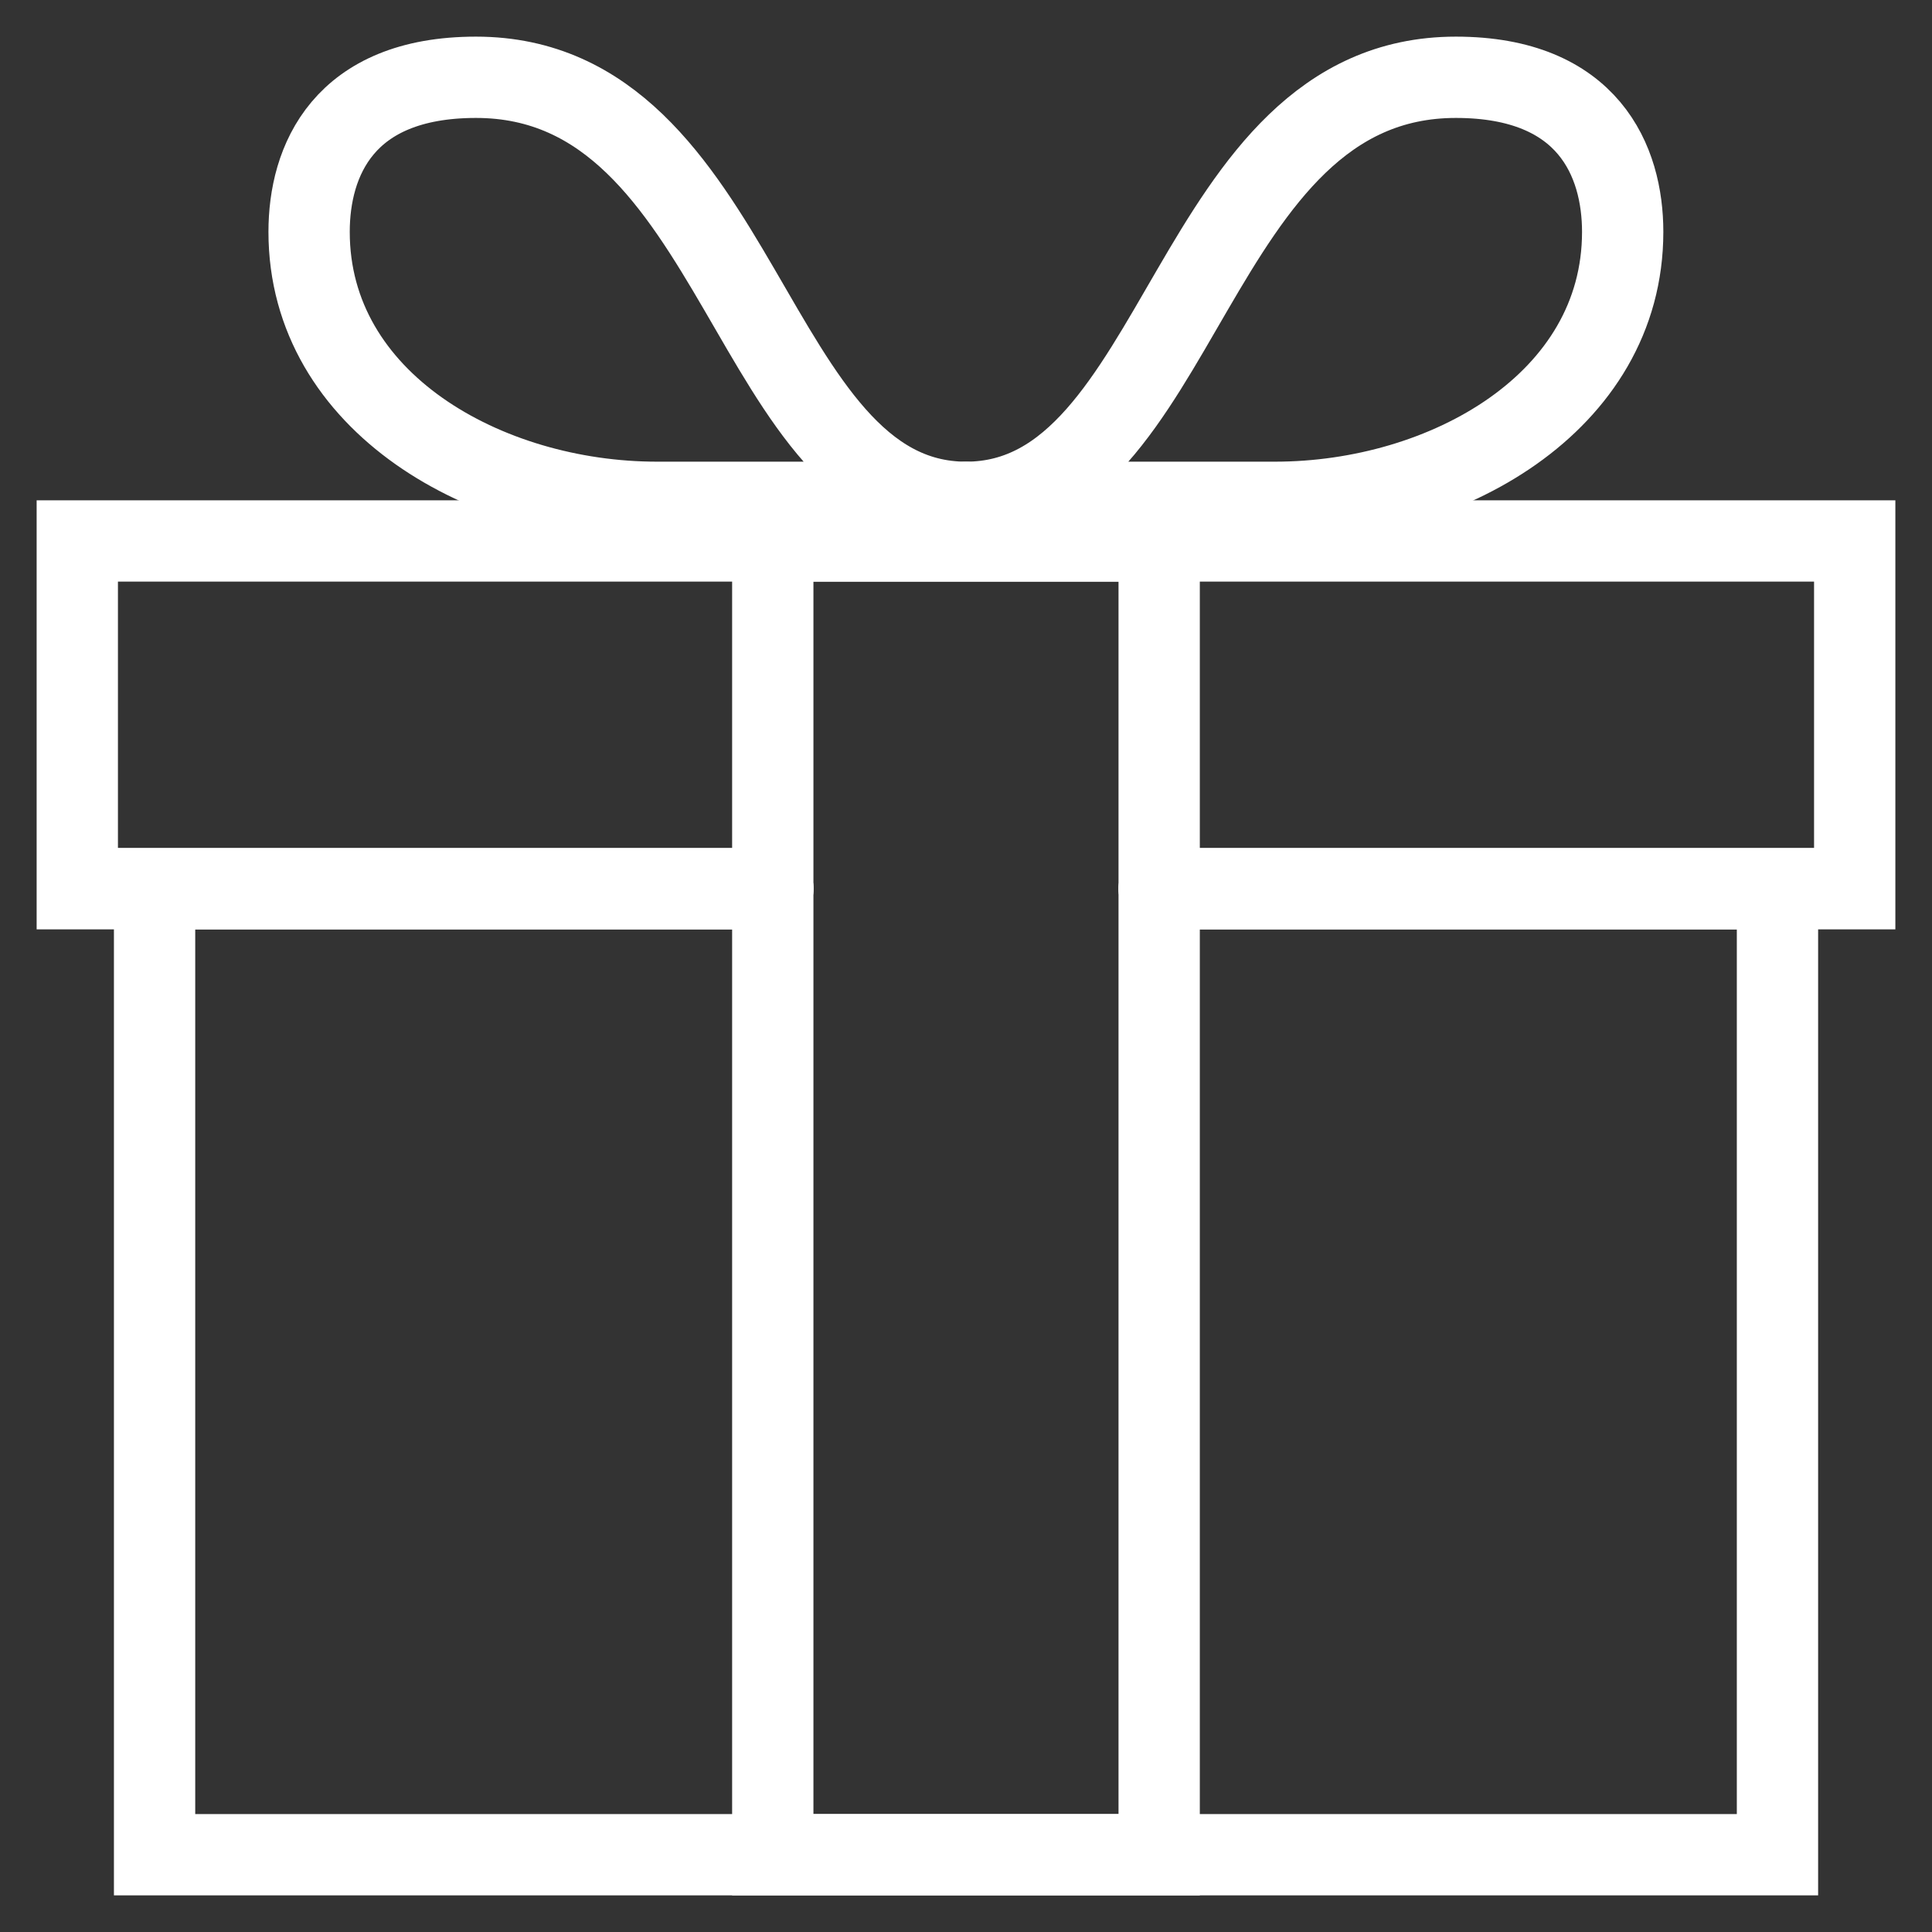
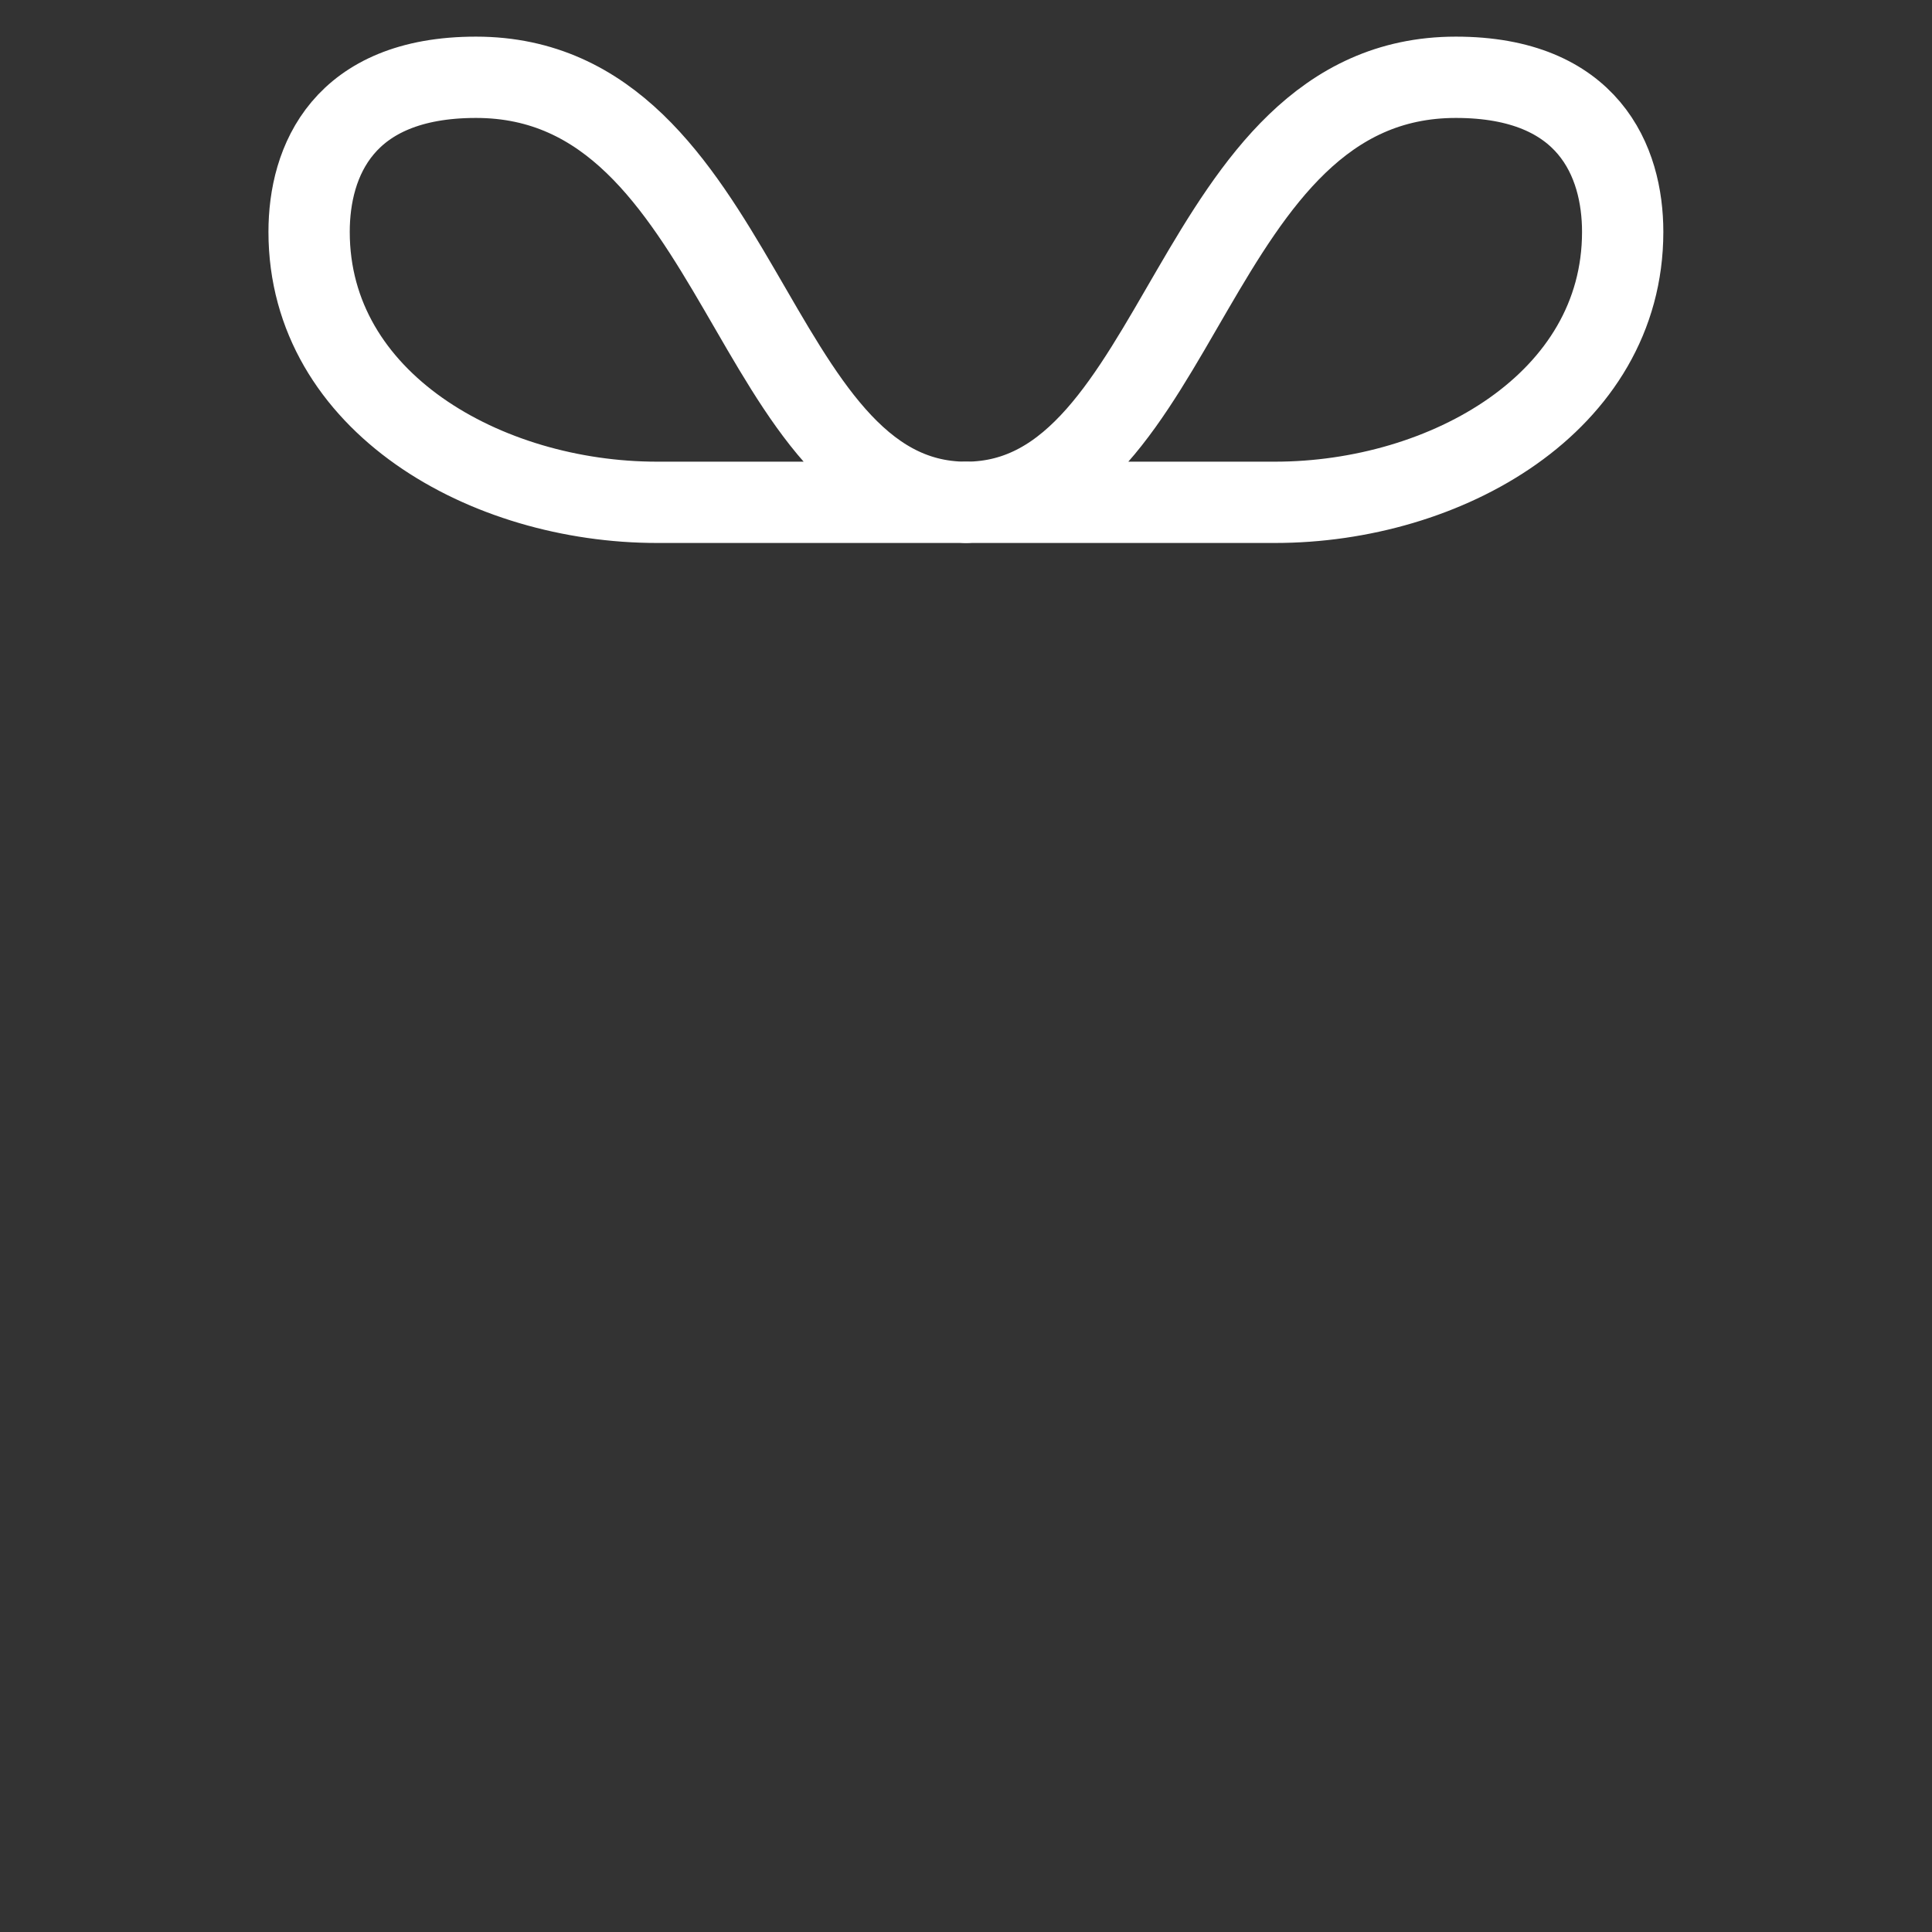
<svg xmlns="http://www.w3.org/2000/svg" id="if_gift_172472" width="35.646" height="35.646" viewBox="0 0 35.646 35.646">
  <rect x="0" y="0" width="35.646" height="35.646" fill="#333333" stroke="none" />
-   <path id="Path_3999" data-name="Path 3999" d="M14.833,20.416H2V14H34.794v6.416H21.962" transform="translate(-0.574 -4.019)" fill="none" stroke="#fff" stroke-linecap="round" stroke-miterlimit="10" stroke-width="1.5" />
-   <rect id="Rectangle_2025" data-name="Rectangle 2025" width="7.129" height="24.239" transform="translate(14.258 9.981)" fill="none" stroke="#fff" stroke-linecap="round" stroke-miterlimit="10" stroke-width="1.5" />
-   <rect id="Rectangle_2026" data-name="Rectangle 2026" width="35.646" height="35.646" fill="none" />
-   <path id="Path_4000" data-name="Path 4000" d="M15.407,23H4V40.823H33.943V23H22.536" transform="translate(-1.148 -6.603)" fill="none" stroke="#fff" stroke-linecap="round" stroke-miterlimit="10" stroke-width="1.5" />
  <path id="Path_4001" data-name="Path 4001" d="M20.12,9.842h-5.7C11.267,9.842,8,8,8,4.852,8,3.548,8.626,2,11.079,2,16.01,2,16.1,9.842,20.12,9.842Z" transform="translate(-2.297 -0.574)" fill="none" stroke="#fff" stroke-linecap="round" stroke-linejoin="round" stroke-miterlimit="10" stroke-width="1.5" />
  <path id="Path_4002" data-name="Path 4002" d="M25,9.842h5.7c3.15,0,6.416-1.84,6.416-4.99,0-1.3-.626-2.852-3.079-2.852C29.109,2,29.019,9.842,25,9.842Z" transform="translate(-7.177 -0.574)" fill="none" stroke="#fff" stroke-linecap="round" stroke-linejoin="round" stroke-miterlimit="10" stroke-width="1.5" />
</svg>